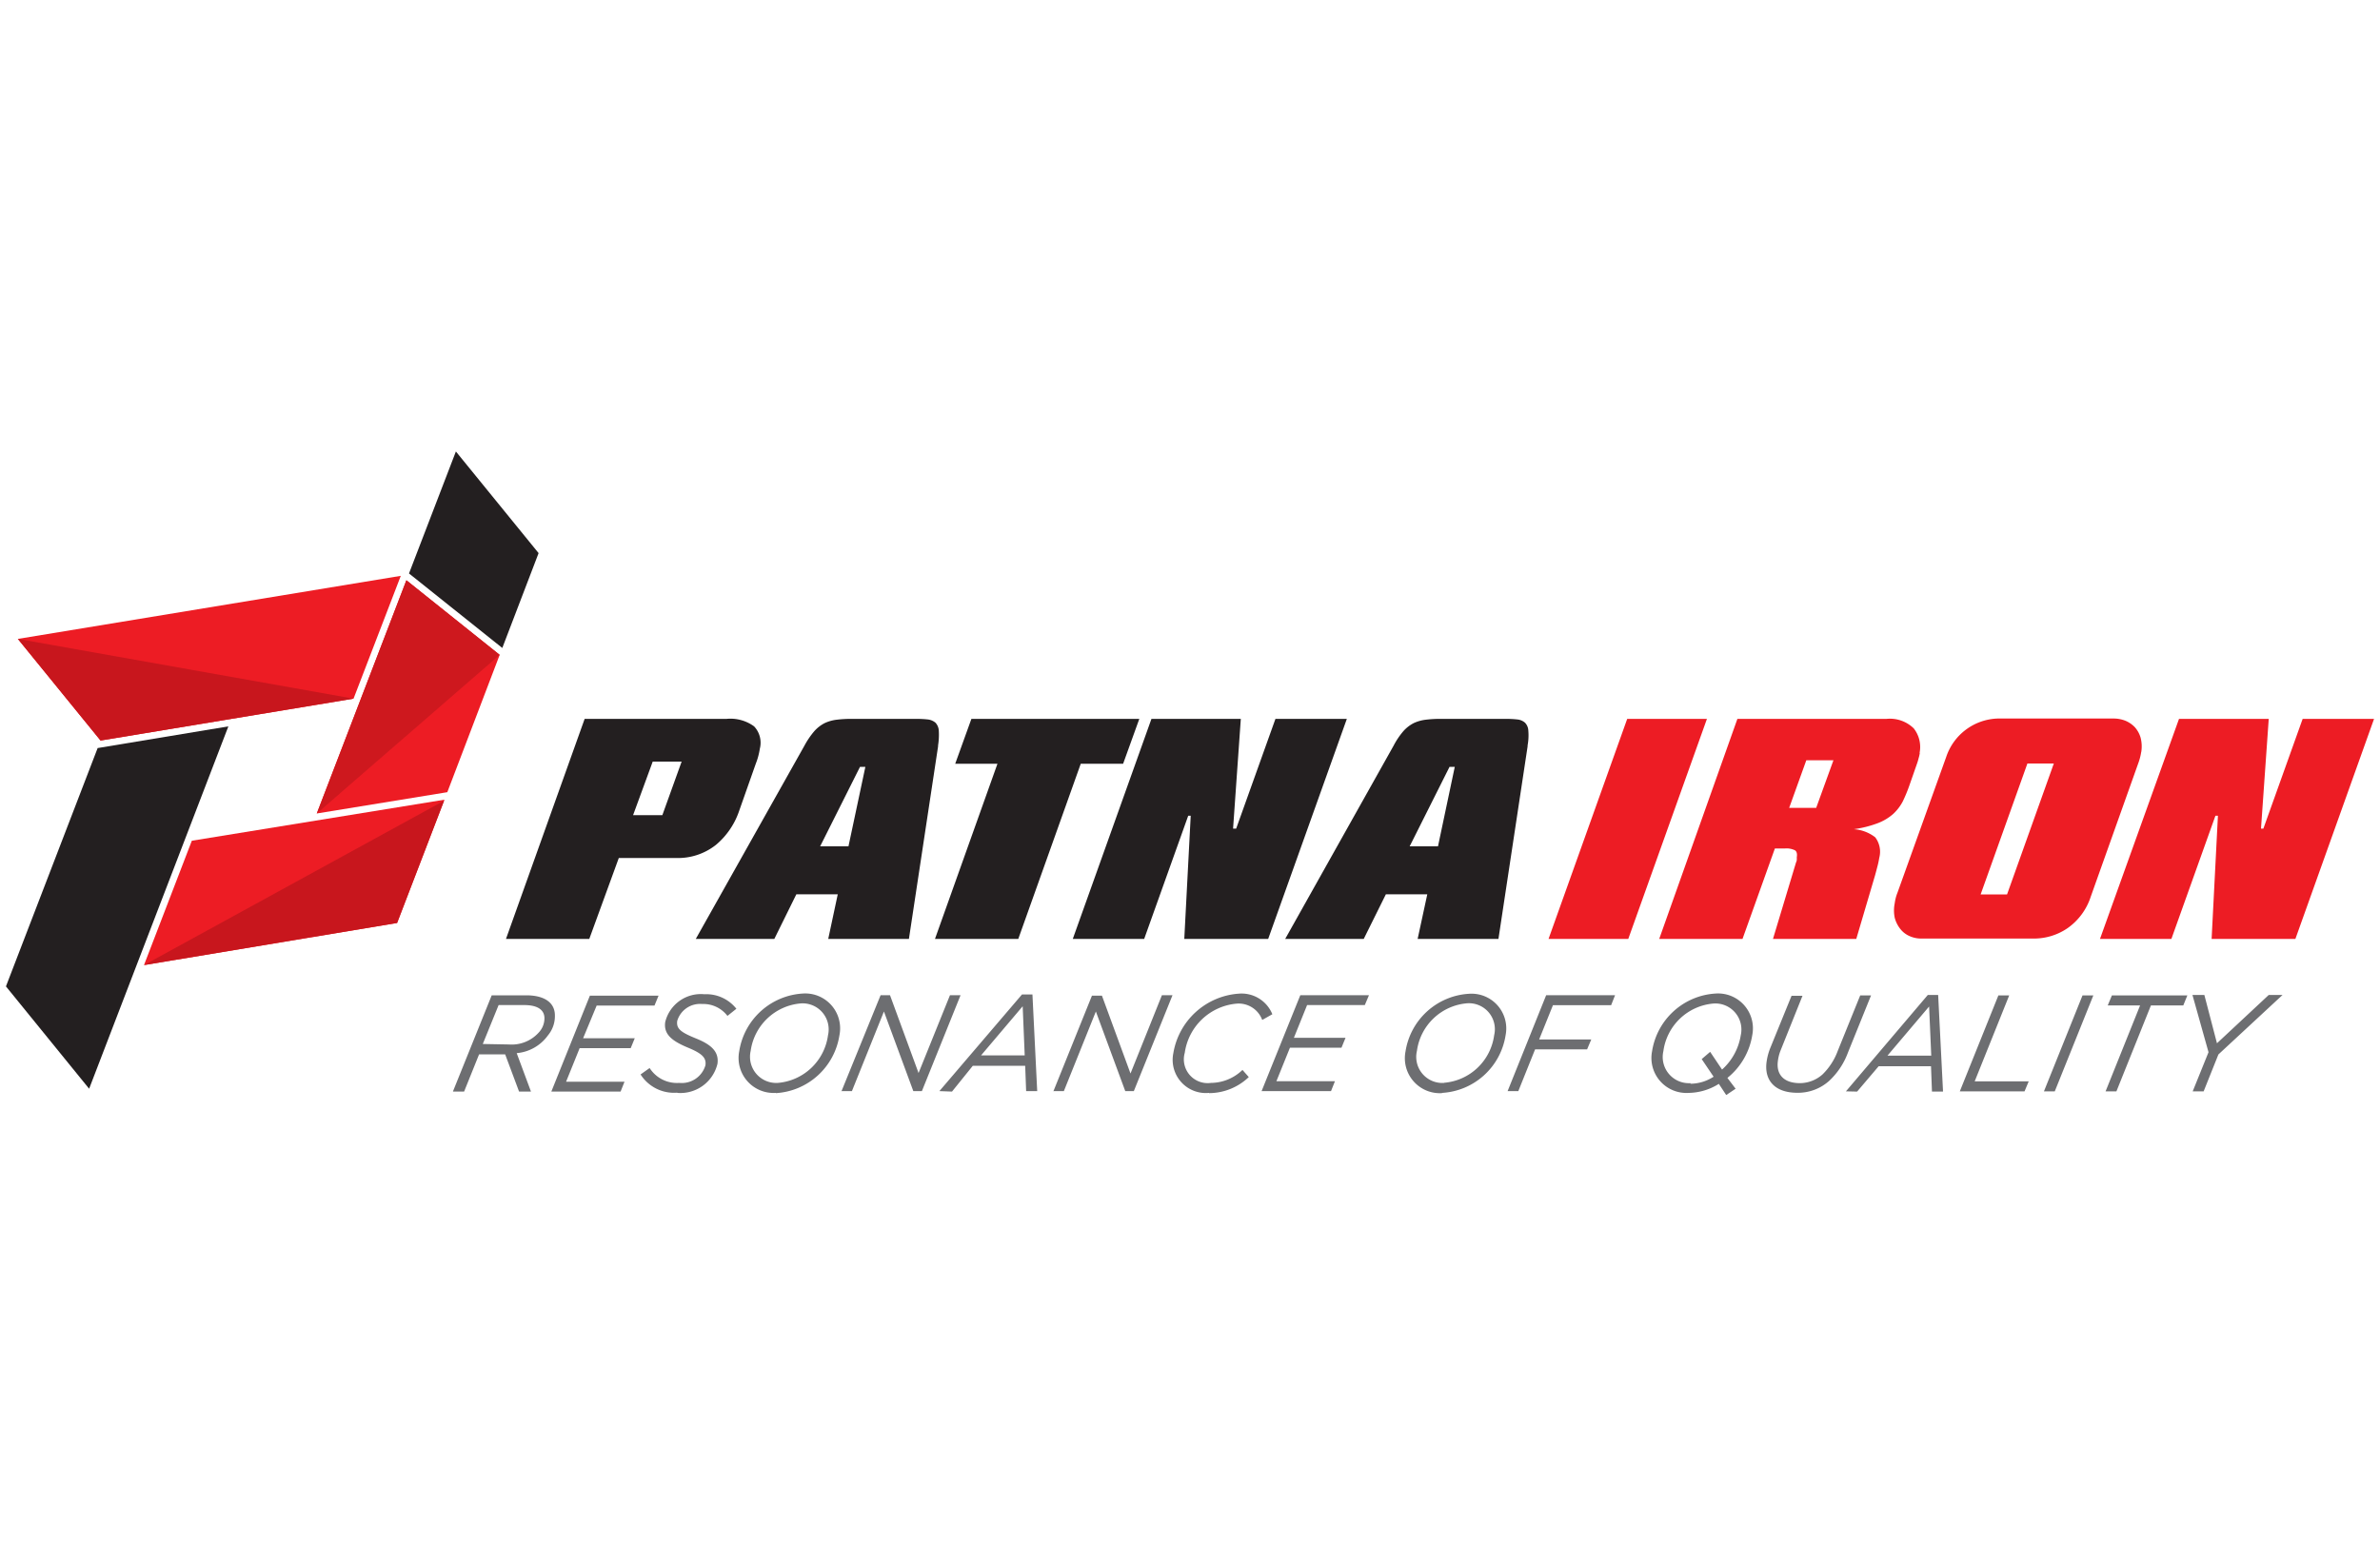
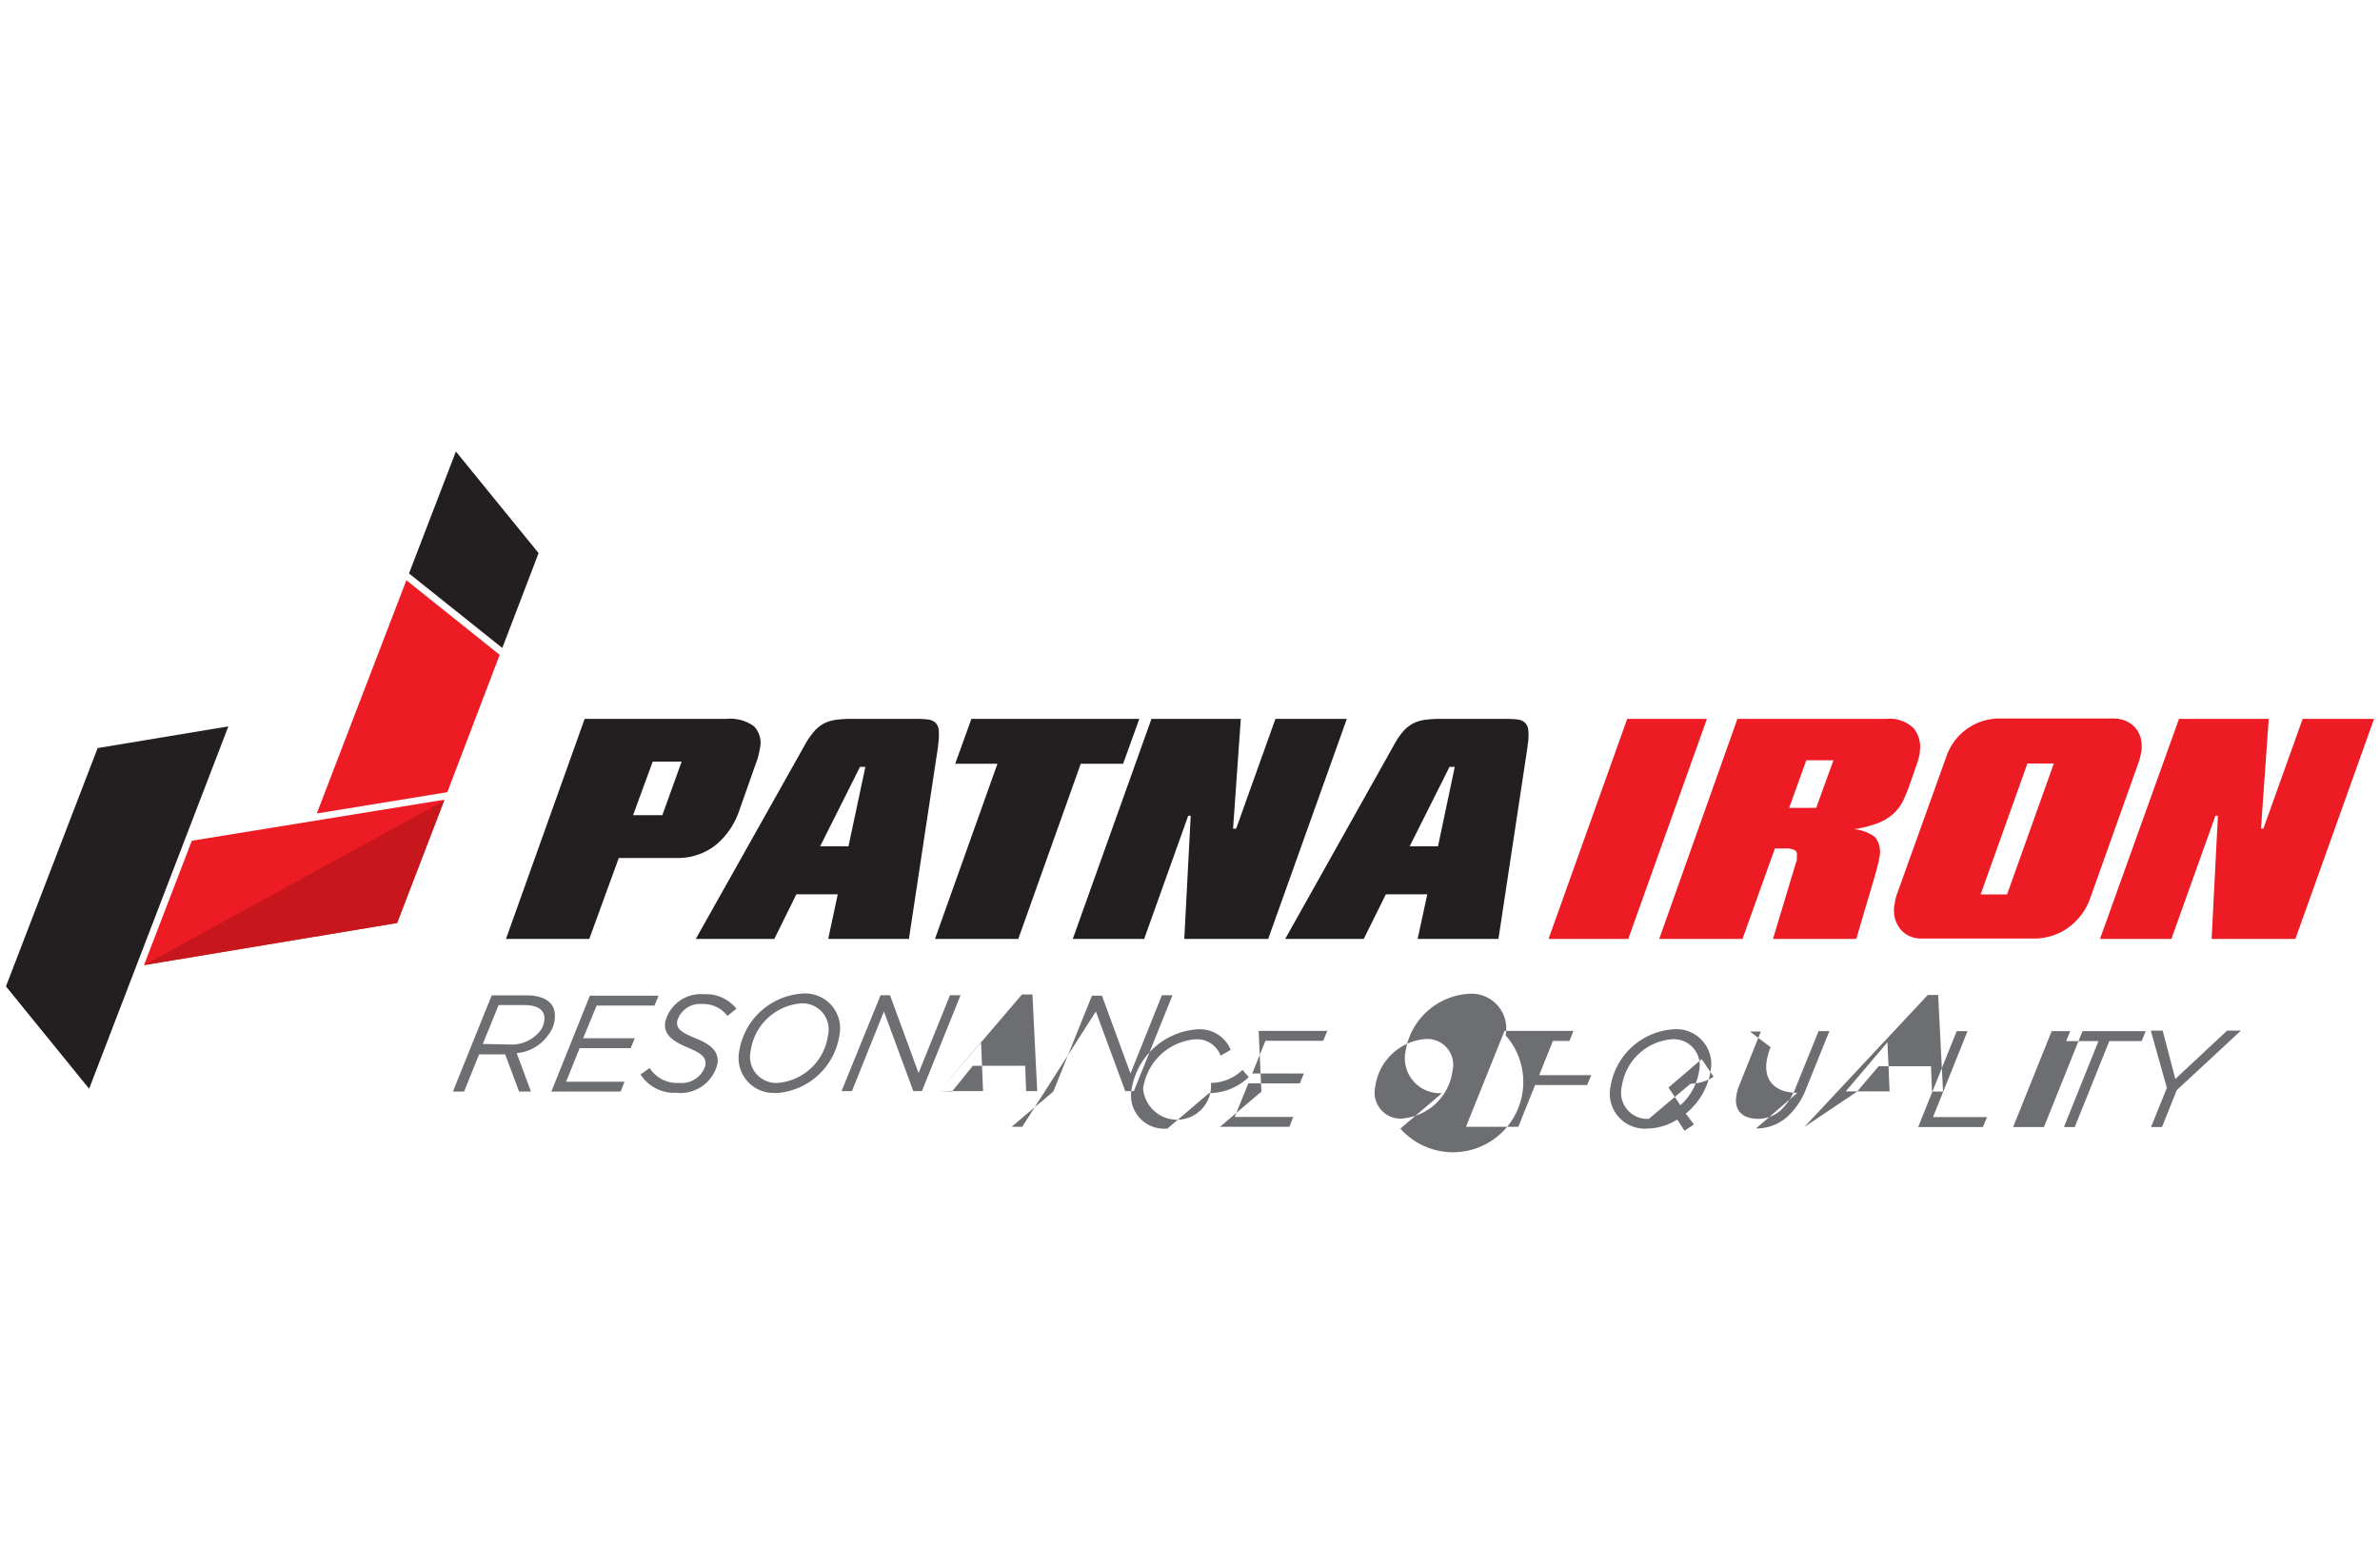
<svg xmlns="http://www.w3.org/2000/svg" id="Layer_1" data-name="Layer 1" width="200" height="130" viewBox="0 0 200 130">
  <defs>
    <style>.cls-1{fill:none;clip-rule:evenodd;}.cls-2{fill:#231f20;}.cls-2,.cls-3,.cls-5,.cls-7,.cls-9{fill-rule:evenodd;}.cls-3{fill:#ed1c24;}.cls-4{clip-path:url(#clip-path);}.cls-5{fill:#c8161d;}.cls-6{clip-path:url(#clip-path-2);}.cls-7{fill:#ce181e;}.cls-8{clip-path:url(#clip-path-3);}.cls-9{fill:#6d6e71;}</style>
    <clipPath id="clip-path">
-       <polygon class="cls-1" points="1.5 53.69 33.68 48.39 29.71 58.71 8.45 62.23 1.5 53.69" />
-     </clipPath>
+       </clipPath>
    <clipPath id="clip-path-2">
      <polygon class="cls-1" points="41.99 55.03 37.59 66.57 37.59 66.57 26.62 68.36 34.15 48.76 41.99 55.03" />
    </clipPath>
    <clipPath id="clip-path-3">
      <polygon class="cls-1" points="33.37 77.56 12.1 81.1 16.12 70.65 37.35 67.2 33.37 77.56" />
    </clipPath>
  </defs>
  <polygon class="cls-2" points="0.5 82.89 7.49 91.49 19.19 61.04 8.22 62.86 8.21 62.85 0.5 82.89" />
-   <polygon class="cls-3" points="1.5 53.69 33.68 48.39 29.71 58.71 8.45 62.23 1.5 53.69" />
  <g class="cls-4">
    <polygon class="cls-5" points="-0.72 63.73 -1.07 53.59 1.5 53.69 29.71 58.71 25.07 64.96 -0.72 63.73" />
  </g>
  <polygon class="cls-3" points="41.99 55.03 37.59 66.57 37.59 66.57 26.62 68.36 34.15 48.76 41.99 55.03" />
  <g class="cls-6">
-     <polygon class="cls-7" points="47.64 53.76 41.99 55.03 26.62 68.36 23.59 68.28 29.53 42.83 47.37 48.86 47.64 53.76" />
-   </g>
+     </g>
  <polygon class="cls-2" points="38.31 37.94 45.26 46.48 42.21 54.45 34.37 48.19 38.31 37.94" />
  <polygon class="cls-3" points="33.37 77.56 12.1 81.1 16.12 70.65 37.35 67.2 33.37 77.56" />
  <g class="cls-8">
    <polygon class="cls-5" points="41.25 68.8 37.31 67.29 12.1 81.1 34.08 86.12 38.28 76.76 41.25 68.8" />
  </g>
-   <path class="cls-9" d="M38.07,91.73H39l1.26-3.13h2.19l1.17,3.13h1L43.42,88.5A3.62,3.62,0,0,0,46.05,87a2.52,2.52,0,0,0,.58-1.67c0-1.07-.87-1.69-2.41-1.69h-2.9l-3.25,8.06Zm2.5-4,1.33-3.27h2.16c1.18,0,1.73.45,1.69,1.18a1.75,1.75,0,0,1-.48,1.13,3.06,3.06,0,0,1-2.51,1Zm5.76,4,3.24-8.06h5.77L55,84.5H50.14L49,87.25h4.34l-.34.83H48.71L47.57,90.9h4.91l-.33.83Zm10.59.11a3.2,3.2,0,0,0,3.37-2.44c.14-1-.48-1.6-1.79-2.13s-1.68-.83-1.59-1.48A2,2,0,0,1,59,84.37a2.55,2.55,0,0,1,2.13,1l.75-.6a3.22,3.22,0,0,0-2.69-1.22,3.08,3.08,0,0,0-3.29,2.34c-.14,1,.52,1.57,1.92,2.15,1.18.49,1.55.85,1.46,1.48A2.07,2.07,0,0,1,57.08,91a2.73,2.73,0,0,1-2.49-1.25l-.76.54a3.33,3.33,0,0,0,3.09,1.53Zm8.27,0a2.94,2.94,0,0,1-3.07-3.5,5.75,5.75,0,0,1,5.35-4.85A2.93,2.93,0,0,1,70.54,87a5.75,5.75,0,0,1-5.35,4.86Zm.17-.84a4.64,4.64,0,0,0,4.22-4,2.19,2.19,0,0,0-2.28-2.68,4.65,4.65,0,0,0-4.22,4A2.2,2.2,0,0,0,65.36,91Zm5.34.69h.89L74.28,85l2.47,6.69h.72l3.25-8.06h-.89l-2.64,6.54-2.4-6.54H74L70.7,91.73Zm8.24,0,6.94-8.12h.88l.4,8.12h-.93l-.08-2.13h-4.4L80,91.73Zm3.5-3h3.67l-.17-4.13-3.5,4.13Zm6.07,3h.89L92.09,85l2.47,6.69h.72l3.25-8.06h-.89L95,90.21l-2.4-6.54h-.84l-3.25,8.06Zm13.09.15a2.79,2.79,0,0,1-3-3.34,6,6,0,0,1,5.51-5,2.79,2.79,0,0,1,2.81,1.73l-.85.48a2.11,2.11,0,0,0-2.16-1.37,4.83,4.83,0,0,0-4.35,4.13A2,2,0,0,0,101.76,91a3.85,3.85,0,0,0,2.65-1.09l.53.6a4.86,4.86,0,0,1-3.34,1.35Zm4.42-.15h5.83l.33-.83h-4.92l1.14-2.82h4.33l.34-.83h-4.34l1.11-2.75h4.85l.35-.83h-5.77L106,91.73Zm15.16.15A5.74,5.74,0,0,0,126.52,87a2.92,2.92,0,0,0-3.06-3.49,5.74,5.74,0,0,0-5.35,4.85,2.94,2.94,0,0,0,3.07,3.5Zm.17-.84a2.19,2.19,0,0,1-2.28-2.69,4.64,4.64,0,0,1,4.22-4,2.18,2.18,0,0,1,2.27,2.68,4.63,4.63,0,0,1-4.21,4Zm5.34.69,3.24-8.06h5.79l-.33.84H130.5l-1.16,2.88h4.38l-.35.83H129l-1.41,3.51Zm18.37.33.79-.53-.69-.91a5.78,5.78,0,0,0,2.09-3.6,2.93,2.93,0,0,0-3.07-3.49,5.75,5.75,0,0,0-5.35,4.85,2.94,2.94,0,0,0,3.07,3.5,4.87,4.87,0,0,0,2.54-.76l.62.94Zm-3-1a2.2,2.2,0,0,1-2.28-2.69,4.64,4.64,0,0,1,4.22-4,2.19,2.19,0,0,1,2.28,2.68,4.9,4.9,0,0,1-1.57,2.87l-1-1.49L143,89l1,1.48a3.62,3.62,0,0,1-1.94.59Zm9,.81a3.92,3.92,0,0,0,2.65-1,6.16,6.16,0,0,0,1.58-2.38l1.94-4.8h-.91l-1.88,4.64a5.34,5.34,0,0,1-1.29,2,2.88,2.88,0,0,1-1.89.73c-1.43,0-2-.79-1.86-1.84a3.55,3.55,0,0,1,.23-.91l1.84-4.59h-.92L148.79,88a5,5,0,0,0-.34,1.25c-.2,1.51.67,2.58,2.59,2.58Zm4.06-.12L162,83.61h.87l.41,8.12h-.93l-.08-2.13h-4.4l-1.81,2.13Zm3.49-3h3.68l-.18-4.13-3.5,4.13Zm6.08,3h5.44l.35-.84h-4.54l2.9-7.22h-.91l-3.24,8.06Zm7.07,0h.91l3.24-8.06H175l-3.24,8.06Zm5.18,0h.91l2.9-7.22h2.72l.34-.84h-6.34l-.35.84h2.72l-2.9,7.22Zm7.32,0h.92l1.24-3.1,5.39-5h-1.16l-4.35,4.06-1.06-4.06h-1l1.35,4.81Z" />
+   <path class="cls-9" d="M38.07,91.73H39l1.26-3.13h2.19l1.17,3.13h1L43.42,88.5A3.62,3.62,0,0,0,46.05,87a2.52,2.52,0,0,0,.58-1.67c0-1.07-.87-1.69-2.41-1.69h-2.9l-3.25,8.06Zm2.5-4,1.33-3.27h2.16c1.18,0,1.73.45,1.69,1.18a1.75,1.75,0,0,1-.48,1.13,3.06,3.06,0,0,1-2.51,1Zm5.76,4,3.24-8.06h5.77L55,84.5H50.14L49,87.25h4.34l-.34.83H48.71L47.57,90.9h4.91l-.33.83Zm10.59.11a3.2,3.2,0,0,0,3.37-2.44c.14-1-.48-1.6-1.79-2.13s-1.68-.83-1.59-1.48A2,2,0,0,1,59,84.37a2.55,2.55,0,0,1,2.13,1l.75-.6a3.22,3.22,0,0,0-2.69-1.22,3.08,3.08,0,0,0-3.29,2.34c-.14,1,.52,1.57,1.92,2.15,1.18.49,1.55.85,1.46,1.48A2.07,2.07,0,0,1,57.08,91a2.73,2.73,0,0,1-2.49-1.25l-.76.54a3.33,3.33,0,0,0,3.09,1.53Zm8.27,0a2.94,2.94,0,0,1-3.07-3.5,5.75,5.75,0,0,1,5.35-4.85A2.93,2.93,0,0,1,70.54,87a5.75,5.75,0,0,1-5.35,4.86Zm.17-.84a4.64,4.64,0,0,0,4.22-4,2.19,2.19,0,0,0-2.28-2.68,4.65,4.65,0,0,0-4.22,4A2.2,2.2,0,0,0,65.36,91Zm5.34.69h.89L74.28,85l2.47,6.69h.72l3.25-8.06h-.89l-2.64,6.54-2.4-6.54H74L70.7,91.73Zm8.24,0,6.94-8.12h.88l.4,8.12h-.93l-.08-2.13h-4.4L80,91.73Zh3.67l-.17-4.13-3.5,4.13Zm6.07,3h.89L92.09,85l2.47,6.69h.72l3.25-8.06h-.89L95,90.21l-2.4-6.54h-.84l-3.25,8.06Zm13.09.15a2.79,2.79,0,0,1-3-3.34,6,6,0,0,1,5.51-5,2.79,2.79,0,0,1,2.81,1.73l-.85.48a2.11,2.11,0,0,0-2.16-1.37,4.83,4.83,0,0,0-4.35,4.13A2,2,0,0,0,101.76,91a3.85,3.85,0,0,0,2.65-1.09l.53.6a4.86,4.86,0,0,1-3.34,1.35Zm4.42-.15h5.83l.33-.83h-4.92l1.14-2.82h4.33l.34-.83h-4.34l1.11-2.75h4.85l.35-.83h-5.77L106,91.73Zm15.16.15A5.74,5.74,0,0,0,126.52,87a2.92,2.92,0,0,0-3.06-3.49,5.74,5.74,0,0,0-5.35,4.85,2.94,2.94,0,0,0,3.07,3.5Zm.17-.84a2.19,2.19,0,0,1-2.28-2.69,4.64,4.64,0,0,1,4.22-4,2.18,2.18,0,0,1,2.27,2.68,4.63,4.63,0,0,1-4.21,4Zm5.34.69,3.24-8.06h5.79l-.33.84H130.5l-1.16,2.88h4.38l-.35.83H129l-1.41,3.51Zm18.37.33.79-.53-.69-.91a5.78,5.78,0,0,0,2.09-3.6,2.93,2.93,0,0,0-3.07-3.49,5.75,5.75,0,0,0-5.35,4.85,2.94,2.94,0,0,0,3.07,3.5,4.87,4.87,0,0,0,2.54-.76l.62.94Zm-3-1a2.2,2.2,0,0,1-2.28-2.69,4.64,4.64,0,0,1,4.22-4,2.19,2.19,0,0,1,2.28,2.68,4.9,4.9,0,0,1-1.57,2.87l-1-1.49L143,89l1,1.48a3.62,3.62,0,0,1-1.94.59Zm9,.81a3.92,3.92,0,0,0,2.65-1,6.16,6.16,0,0,0,1.58-2.38l1.94-4.8h-.91l-1.88,4.64a5.34,5.34,0,0,1-1.29,2,2.88,2.88,0,0,1-1.89.73c-1.43,0-2-.79-1.86-1.84a3.55,3.55,0,0,1,.23-.91l1.84-4.59h-.92L148.79,88a5,5,0,0,0-.34,1.25c-.2,1.51.67,2.58,2.59,2.58Zm4.06-.12L162,83.61h.87l.41,8.12h-.93l-.08-2.13h-4.4l-1.81,2.13Zm3.49-3h3.68l-.18-4.13-3.5,4.13Zm6.08,3h5.44l.35-.84h-4.54l2.9-7.22h-.91l-3.24,8.06Zm7.07,0h.91l3.24-8.06H175l-3.24,8.06Zm5.18,0h.91l2.9-7.22h2.72l.34-.84h-6.34l-.35.84h2.72l-2.9,7.22Zm7.32,0h.92l1.24-3.1,5.39-5h-1.16l-4.35,4.06-1.06-4.06h-1l1.35,4.81Z" />
  <path class="cls-2" d="M63.85,62.92a5.7,5.7,0,0,1-.34,1.26l-1.41,4A6.39,6.39,0,0,1,60.16,71a5.14,5.14,0,0,1-3.37,1.1H52L49.52,78.9h-7l6.61-18.49H61.05a3.37,3.37,0,0,1,2.32.63,2,2,0,0,1,.48,1.88Zm-9,1.08L53.2,68.5h2.46L57.28,64ZM76.38,78.9l2.45-16.18,0-.08a5.75,5.75,0,0,0,.06-1.25,1.07,1.07,0,0,0-.28-.66,1.21,1.21,0,0,0-.63-.27,8.83,8.83,0,0,0-1-.05H71.63a10.11,10.11,0,0,0-1.32.07,3.34,3.34,0,0,0-1,.28,3,3,0,0,0-.87.67,6.83,6.83,0,0,0-.84,1.23L58.47,78.9h6.6l1.85-3.75H70.4l-.8,3.75ZM72.27,64.44h.45L71.3,71.12H68.92l3.35-6.68Zm22.11-.26H90.82L85.57,78.9h-7l5.25-14.72H80.27l1.36-3.77H95.74l-1.36,3.77ZM106.57,78.9l6.61-18.49h-6l-3.3,9.22h-.26l.65-9.22H96.76L90.15,78.9h6l3.7-10.35h.21L99.52,78.9Zm19.35,0h-6.79l.81-3.75h-3.48L114.6,78.9H108l9.11-16.24a6.36,6.36,0,0,1,.83-1.23,3,3,0,0,1,.87-.67,3.33,3.33,0,0,1,1-.28,10,10,0,0,1,1.31-.07h5.4a8.64,8.64,0,0,1,1,.05,1.14,1.14,0,0,1,.63.27,1,1,0,0,1,.28.66,4.71,4.71,0,0,1-.06,1.25v.08L125.92,78.9Zm-4.11-14.46-3.35,6.68h2.38l1.41-6.68Z" />
  <path class="cls-3" d="M136.83,78.9h-6.7l6.61-18.49h6.7L136.83,78.9Zm24.48-15.63a2.53,2.53,0,0,0-.49-2.06,2.86,2.86,0,0,0-2.29-.8H146L139.43,78.9h7l2.72-7.6H150a1.62,1.62,0,0,1,.83.15c.15.09.21.29.16.59a2.07,2.07,0,0,1,0,.22c0,.08-.05.17-.08.27l-1.92,6.37h7l1.58-5.35c.08-.29.15-.56.21-.79a6.72,6.72,0,0,0,.14-.67,2,2,0,0,0-.34-1.73,3.3,3.3,0,0,0-1.8-.68,9.14,9.14,0,0,0,2-.5,4.25,4.25,0,0,0,1.31-.78,3.89,3.89,0,0,0,.81-1.06,13,13,0,0,0,.55-1.33l.64-1.83a4.19,4.19,0,0,0,.14-.47,3,3,0,0,0,.1-.44Zm-9.52.62h2.28l-1.45,4h-2.27l1.44-4Zm28.14-.68a4.79,4.79,0,0,1-.24.92l-4,11.23A5.17,5.17,0,0,1,173.74,78a5,5,0,0,1-2.77.87l-2.05,0c-.54,0-1.07,0-1.6,0H165c-.51,0-1,0-1.54,0l-2,0a2.38,2.38,0,0,1-1-.21,2,2,0,0,1-.78-.61,2.54,2.54,0,0,1-.46-.93,3,3,0,0,1,0-1.21,3.63,3.63,0,0,1,.23-.89l4.1-11.42a4.72,4.72,0,0,1,4.34-3.22c.75,0,1.46,0,2.12,0l1.67,0,1.2,0,1.14,0c.53,0,1.05,0,1.57,0s1.27,0,2,0a2.72,2.72,0,0,1,1,.18,2.36,2.36,0,0,1,.8.54,2.29,2.29,0,0,1,.49.88,2.94,2.94,0,0,1,.06,1.2Zm-9.56.95-3.93,11h2.22l3.93-11ZM192.89,78.9l6.61-18.49h-6l-3.3,9.22H190l.65-9.22h-7.54L176.47,78.9h6l3.7-10.35h.21l-.53,10.35Z" />
</svg>